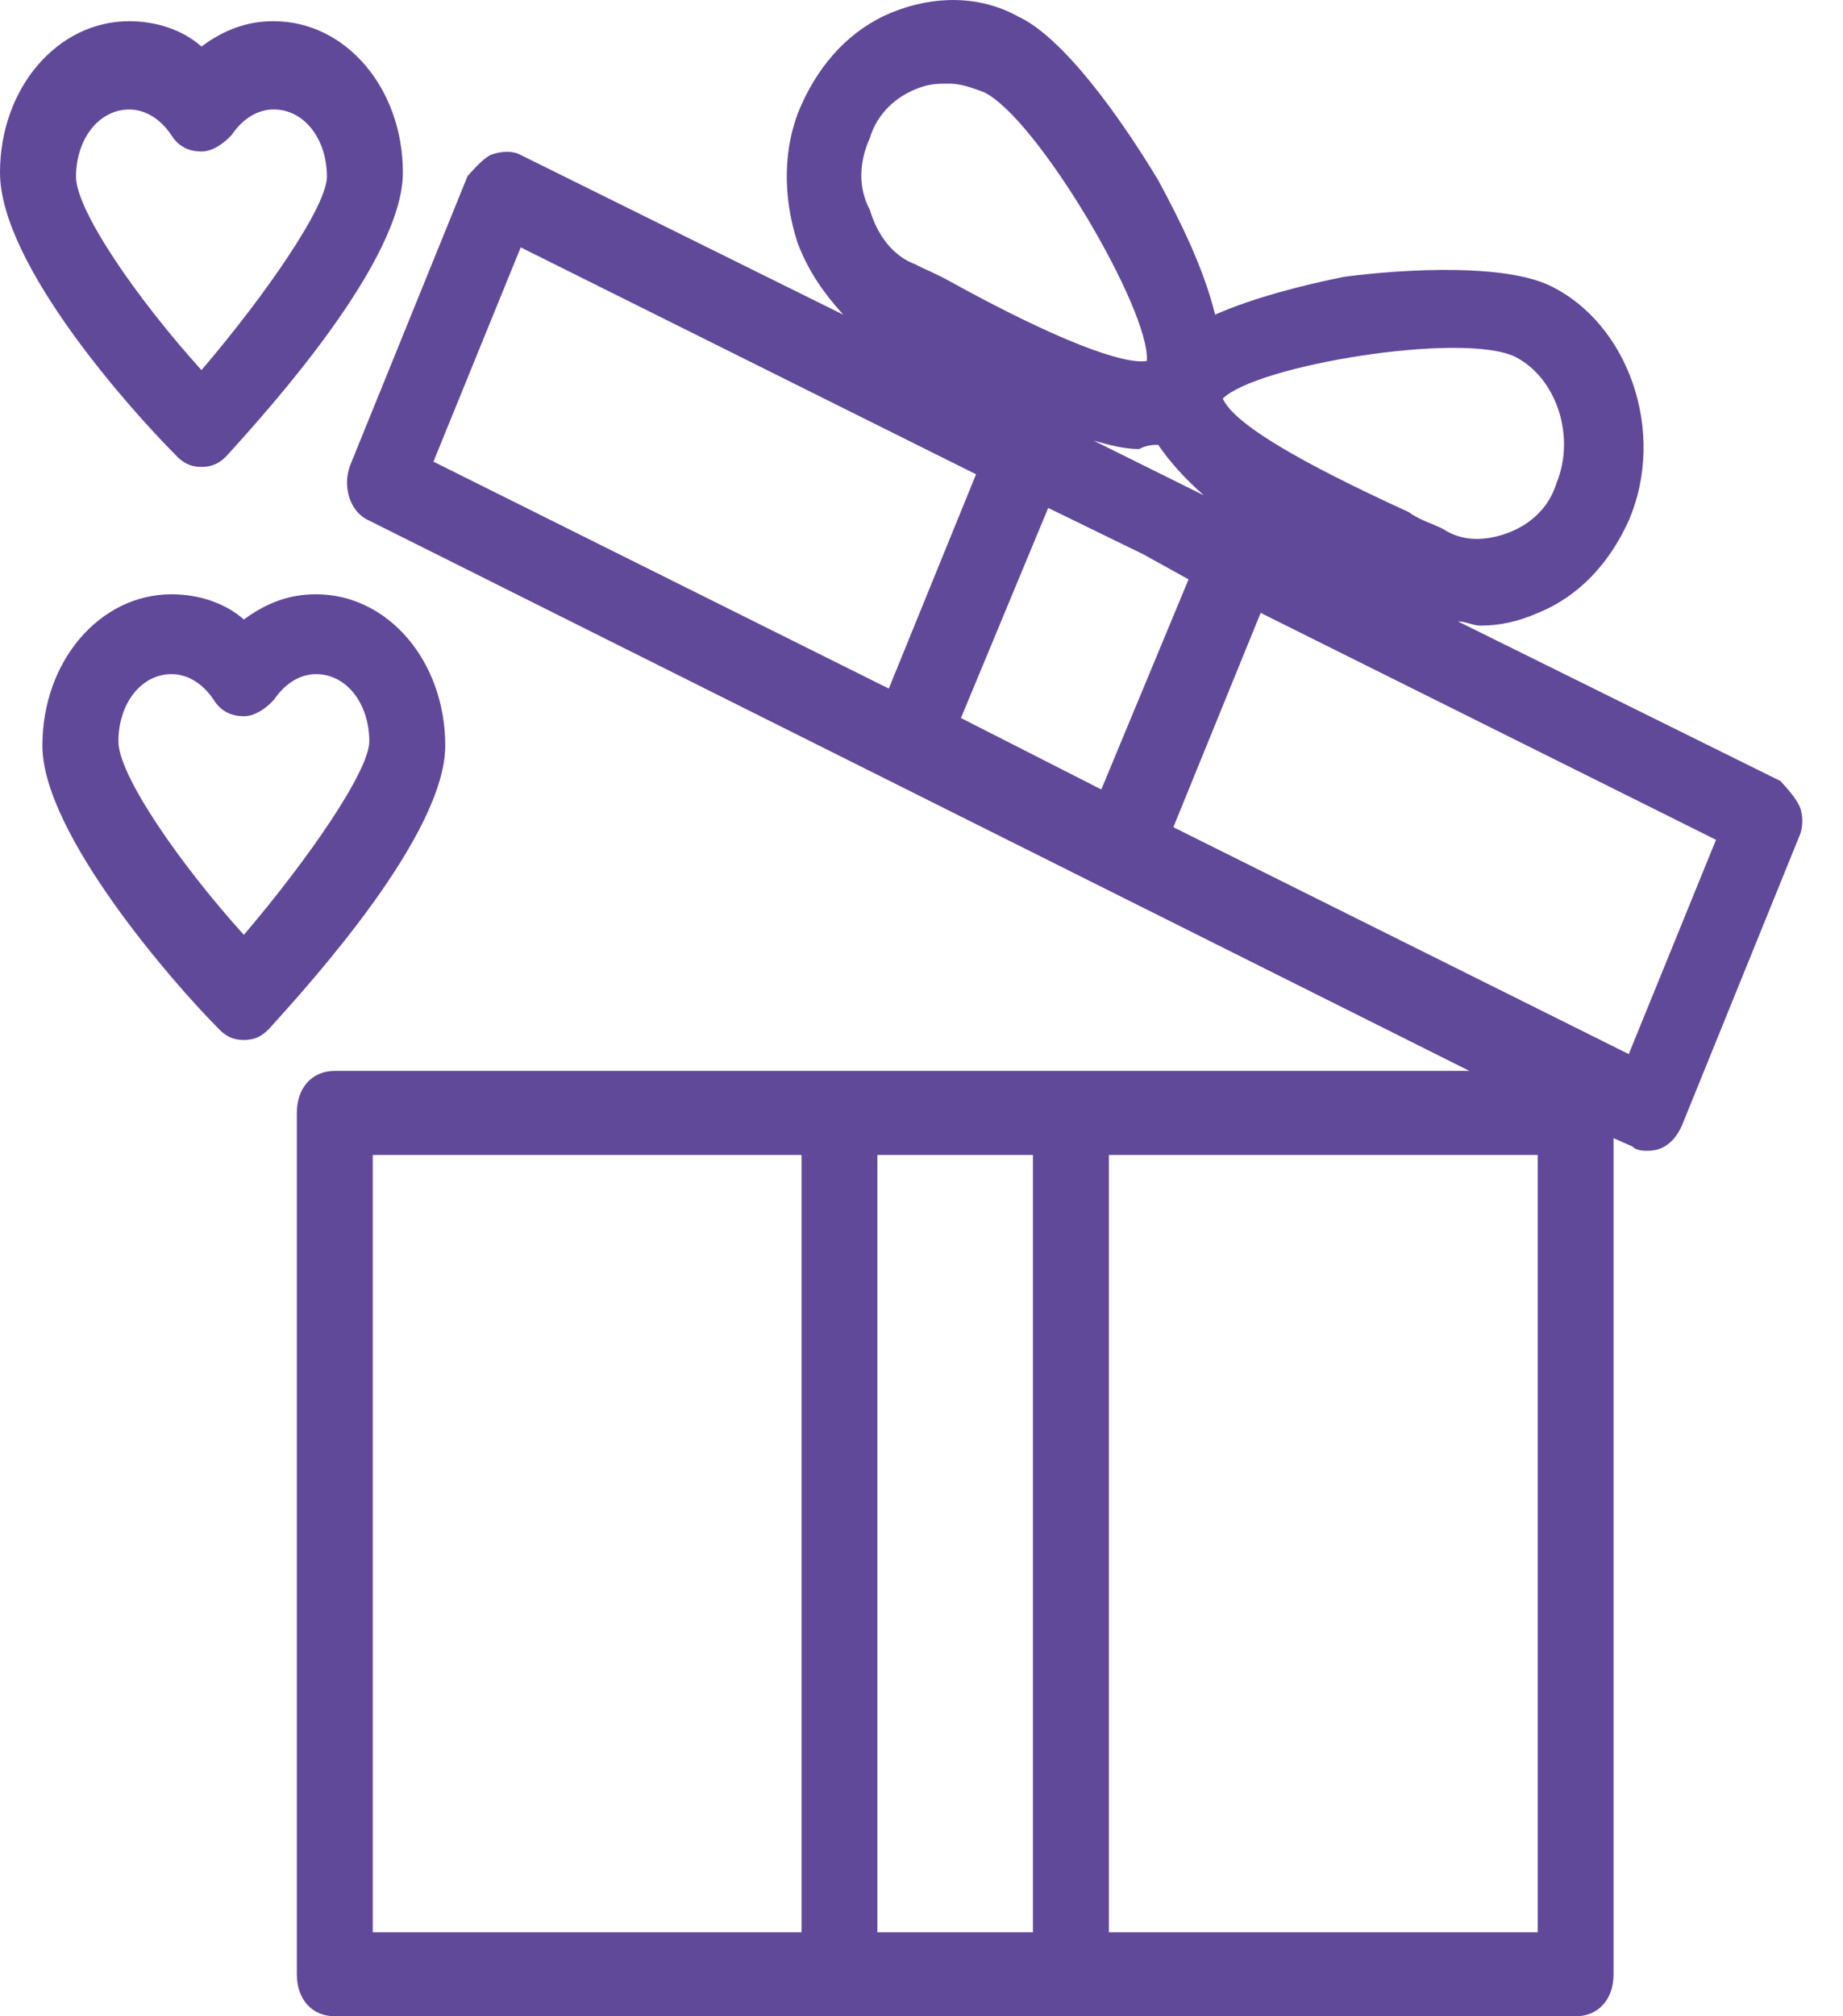
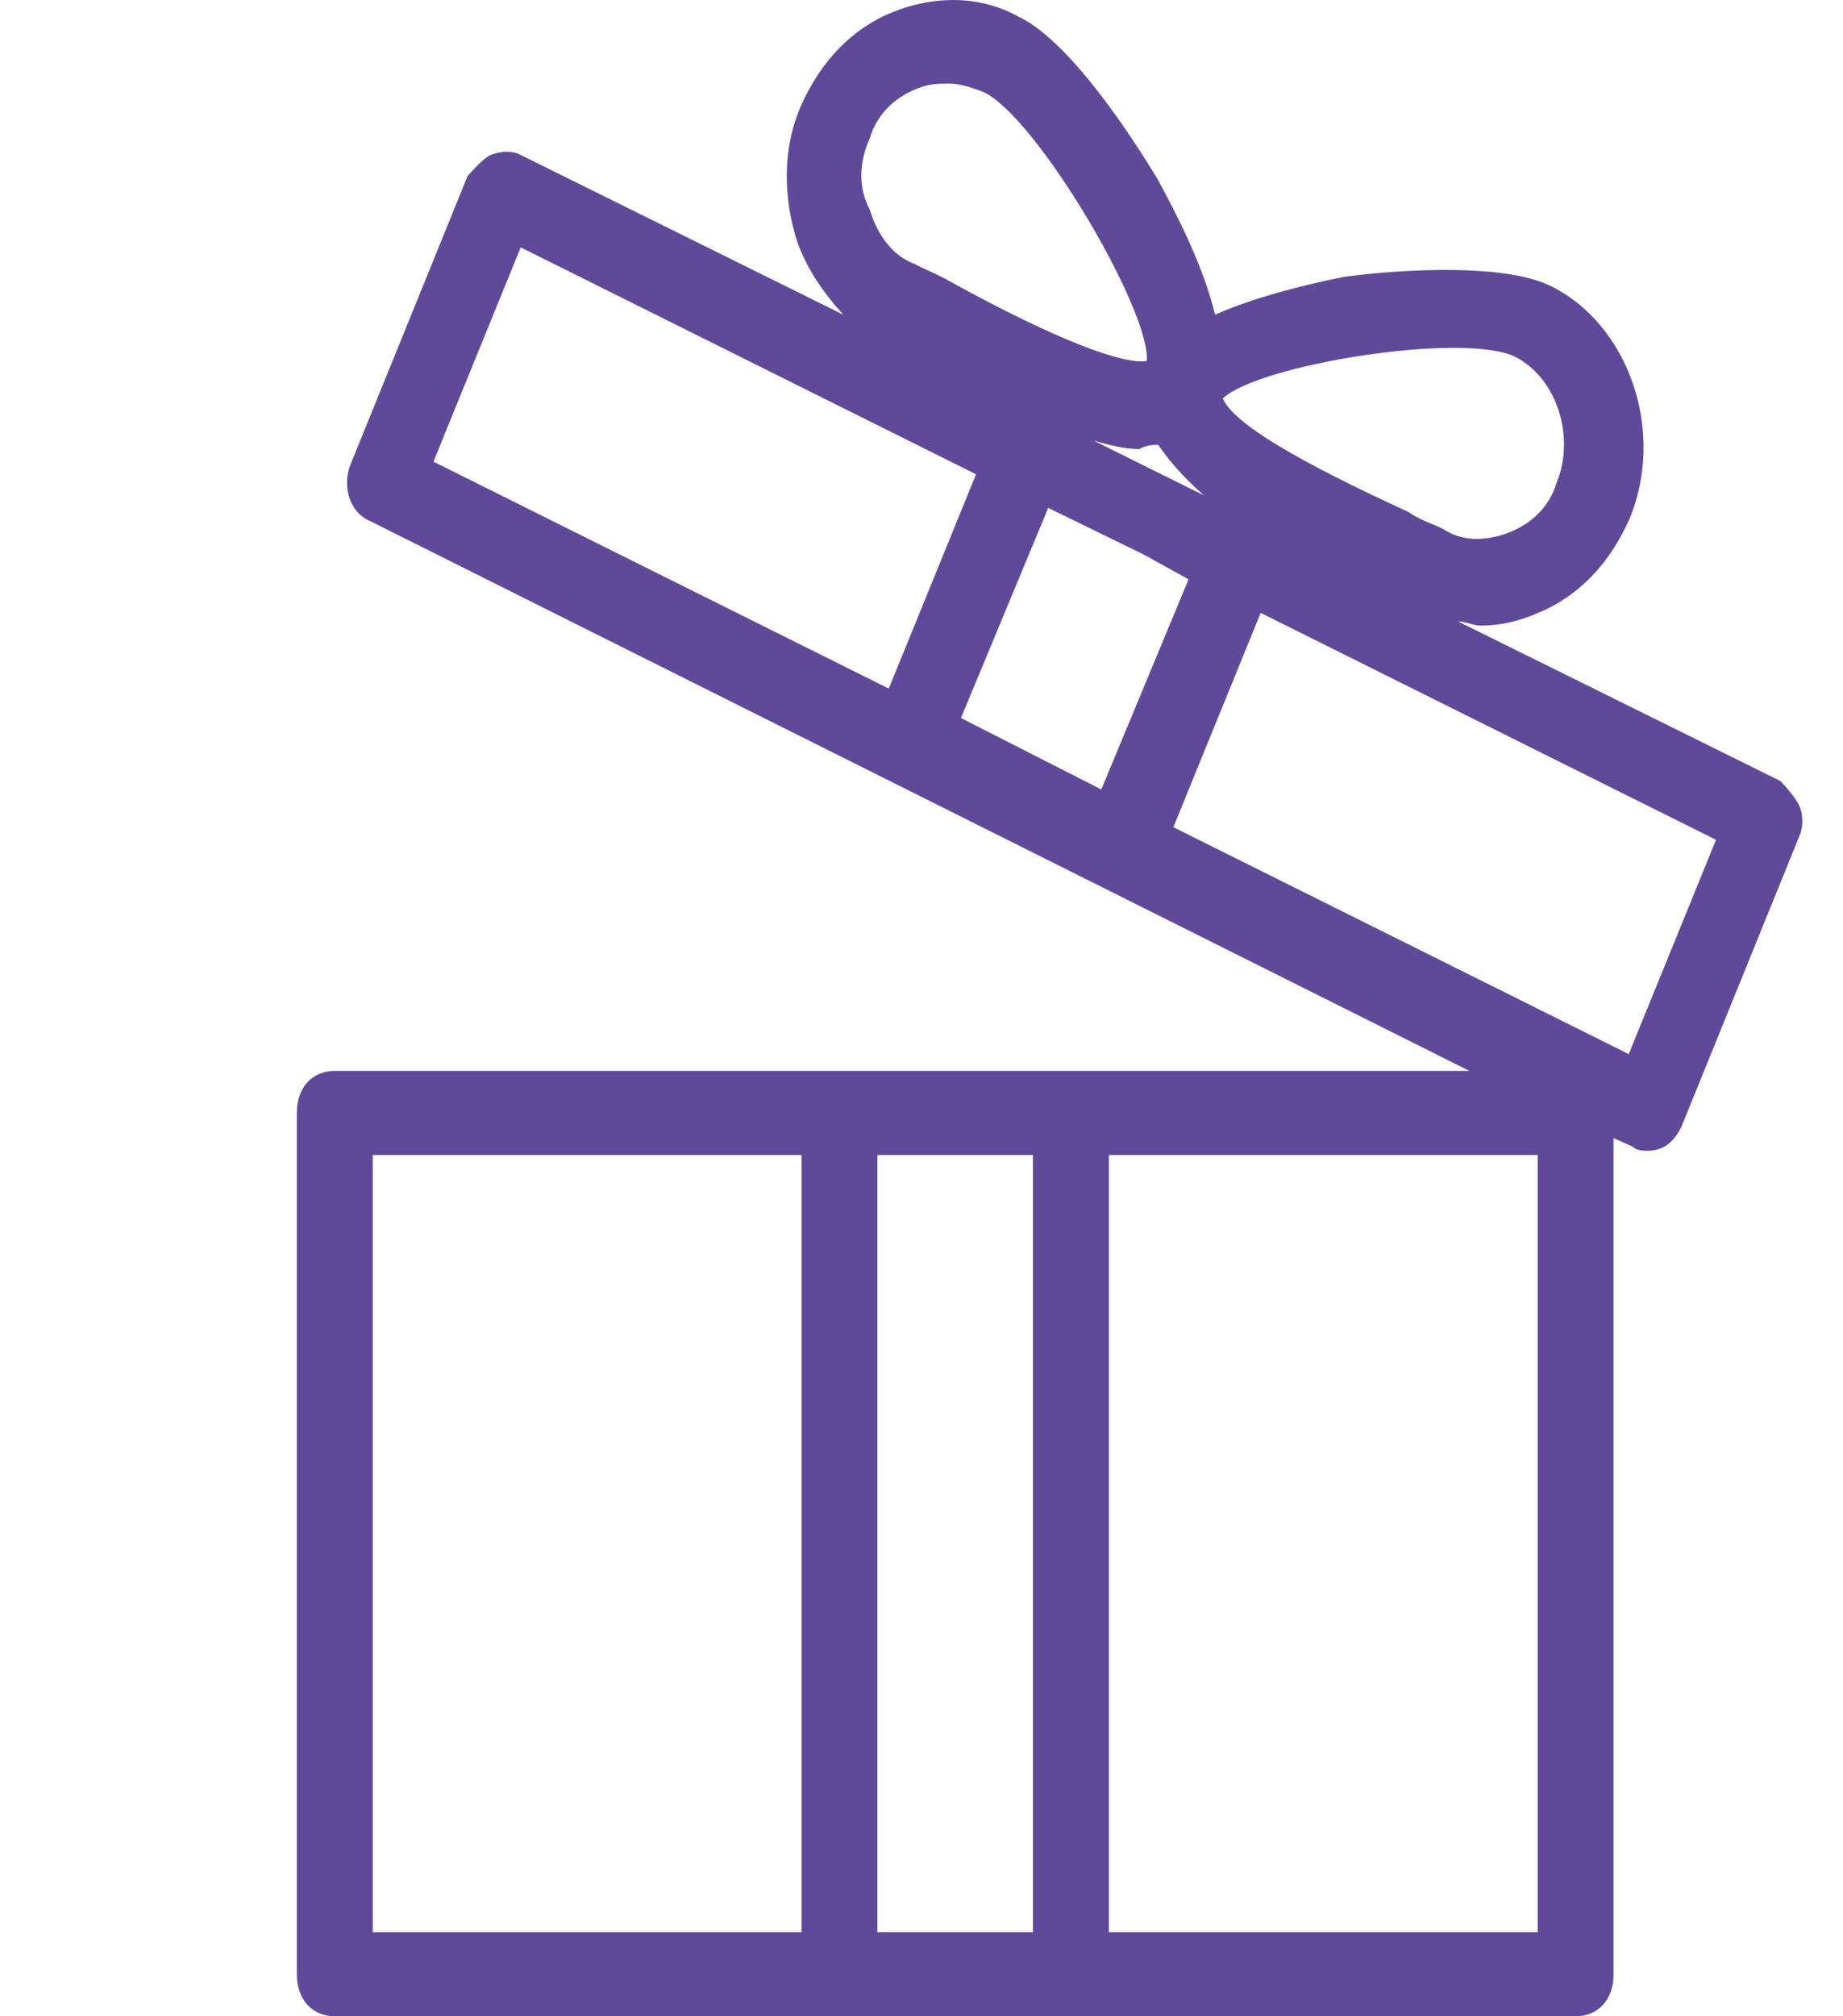
<svg xmlns="http://www.w3.org/2000/svg" width="32px" height="35px" viewBox="0 0 32 35" version="1.1">
  <g id="Gift-Cards" stroke="none" stroke-width="1" fill="none" fill-rule="evenodd">
    <g id="Gift-Card" transform="translate(-179, -639)" fill="#61499A" fill-rule="nonzero">
      <g id="Group-2" transform="translate(179, 634)">
        <g id="giftbox" transform="translate(0, 5)">
-           <path d="M5.487,10.316 C5.025,10.316 4.63,10.462 4.234,10.754 C3.904,10.462 3.441,10.316 2.98,10.316 C1.727,10.316 0.736,11.483 0.736,12.943 C0.736,14.476 3.045,17.104 3.772,17.833 C3.904,17.98 4.036,18.053 4.234,18.053 C4.432,18.053 4.564,17.98 4.696,17.833 C5.421,17.031 7.731,14.476 7.731,12.943 C7.731,11.483 6.741,10.316 5.487,10.316 Z M4.234,16.228 C3.112,14.987 2.056,13.454 2.056,12.87 C2.056,12.212 2.452,11.702 2.979,11.702 C3.243,11.702 3.507,11.849 3.706,12.141 C3.838,12.36 4.036,12.433 4.234,12.433 C4.432,12.433 4.63,12.287 4.762,12.141 C4.96,11.849 5.224,11.702 5.489,11.702 C6.017,11.702 6.412,12.214 6.412,12.87 C6.411,13.381 5.355,14.914 4.234,16.228 Z" id="Shape" />
-           <path d="M3.037,7.886 C3.169,8.032 3.301,8.105 3.499,8.105 C3.697,8.105 3.829,8.032 3.961,7.886 C4.685,7.084 6.995,4.528 6.995,2.996 C6.995,1.536 6.006,0.368 4.751,0.368 C4.289,0.368 3.894,0.515 3.498,0.807 C3.167,0.515 2.706,0.368 2.244,0.368 C0.991,0.368 0,1.536 0,2.996 C0.001,4.601 2.31,7.157 3.037,7.886 Z M2.244,1.901 C2.508,1.901 2.772,2.047 2.971,2.34 C3.103,2.557 3.299,2.63 3.498,2.63 C3.696,2.63 3.894,2.484 4.026,2.338 C4.224,2.046 4.488,1.9 4.752,1.9 C5.281,1.9 5.676,2.411 5.676,3.067 C5.676,3.579 4.62,5.111 3.498,6.425 C2.376,5.184 1.32,3.652 1.32,3.067 C1.321,2.413 1.716,1.901 2.244,1.901 Z" id="Shape" />
          <path d="M31.245,13.996 C31.179,13.85 31.047,13.704 30.915,13.558 L25.315,10.787 C25.447,10.787 25.579,10.86 25.711,10.86 C26.04,10.86 26.37,10.787 26.699,10.641 C27.424,10.349 27.95,9.766 28.28,9.036 C28.939,7.505 28.28,5.608 26.896,4.951 C26.106,4.586 24.459,4.659 23.338,4.805 C22.613,4.951 21.757,5.17 21.098,5.462 C20.9,4.659 20.504,3.858 20.11,3.128 C19.45,2.034 18.463,0.647 17.673,0.284 C17.013,-0.081 16.223,-0.081 15.498,0.211 C14.773,0.503 14.246,1.085 13.917,1.815 C13.587,2.545 13.587,3.42 13.851,4.223 C14.048,4.734 14.312,5.097 14.641,5.462 L9.041,2.69 C8.91,2.617 8.712,2.617 8.515,2.69 C8.383,2.763 8.251,2.909 8.119,3.055 L6.076,8.087 C5.944,8.452 6.076,8.89 6.406,9.035 L25.512,18.589 L5.814,18.589 C5.418,18.589 5.154,18.881 5.154,19.319 L5.154,34.27 C5.154,34.708 5.418,35 5.814,35 L14.576,35 L18.594,35 L27.357,35 C27.752,35 28.016,34.708 28.016,34.27 L28.016,19.757 L28.346,19.903 C28.412,19.976 28.544,19.976 28.609,19.976 C28.873,19.976 29.071,19.83 29.203,19.538 L31.246,14.505 C31.31,14.359 31.31,14.142 31.245,13.996 Z M6.472,20.049 L13.917,20.049 L13.917,33.541 L6.472,33.541 L6.472,20.049 Z M15.234,33.541 L15.234,20.049 L17.935,20.049 L17.935,33.541 L15.234,33.541 Z M26.699,33.541 L19.254,33.541 L19.254,20.049 L26.699,20.049 L26.699,33.541 Z M20.637,10.057 L19.122,13.704 L16.685,12.464 L18.2,8.817 L19.847,9.62 L20.637,10.057 Z M20.11,7.722 C20.308,8.014 20.571,8.306 20.9,8.597 L18.989,7.649 C19.253,7.722 19.516,7.795 19.779,7.795 C19.912,7.722 20.044,7.722 20.11,7.722 Z M26.303,6.191 C27.028,6.556 27.357,7.576 27.028,8.379 C26.896,8.817 26.567,9.109 26.172,9.254 C25.778,9.398 25.382,9.4 25.053,9.181 C24.921,9.108 24.657,9.035 24.459,8.889 C22.548,8.014 21.428,7.357 21.231,6.919 C21.823,6.337 25.381,5.754 26.303,6.191 Z M15.102,2.399 C15.234,1.961 15.564,1.669 15.958,1.525 C16.156,1.452 16.288,1.452 16.486,1.452 C16.683,1.452 16.881,1.525 17.079,1.598 C18.001,2.035 19.978,5.39 19.912,6.265 C19.516,6.338 18.331,5.9 16.486,4.88 C16.222,4.734 16.024,4.661 15.892,4.588 C15.497,4.442 15.233,4.077 15.102,3.64 C14.906,3.274 14.906,2.836 15.102,2.399 Z M9.041,4.294 L16.947,8.233 L15.432,11.953 L7.526,8.014 L9.041,4.294 Z M28.28,18.298 L20.373,14.359 L21.889,10.639 L29.795,14.578 L28.28,18.298 Z" id="Shape" />
        </g>
      </g>
    </g>
  </g>
</svg>